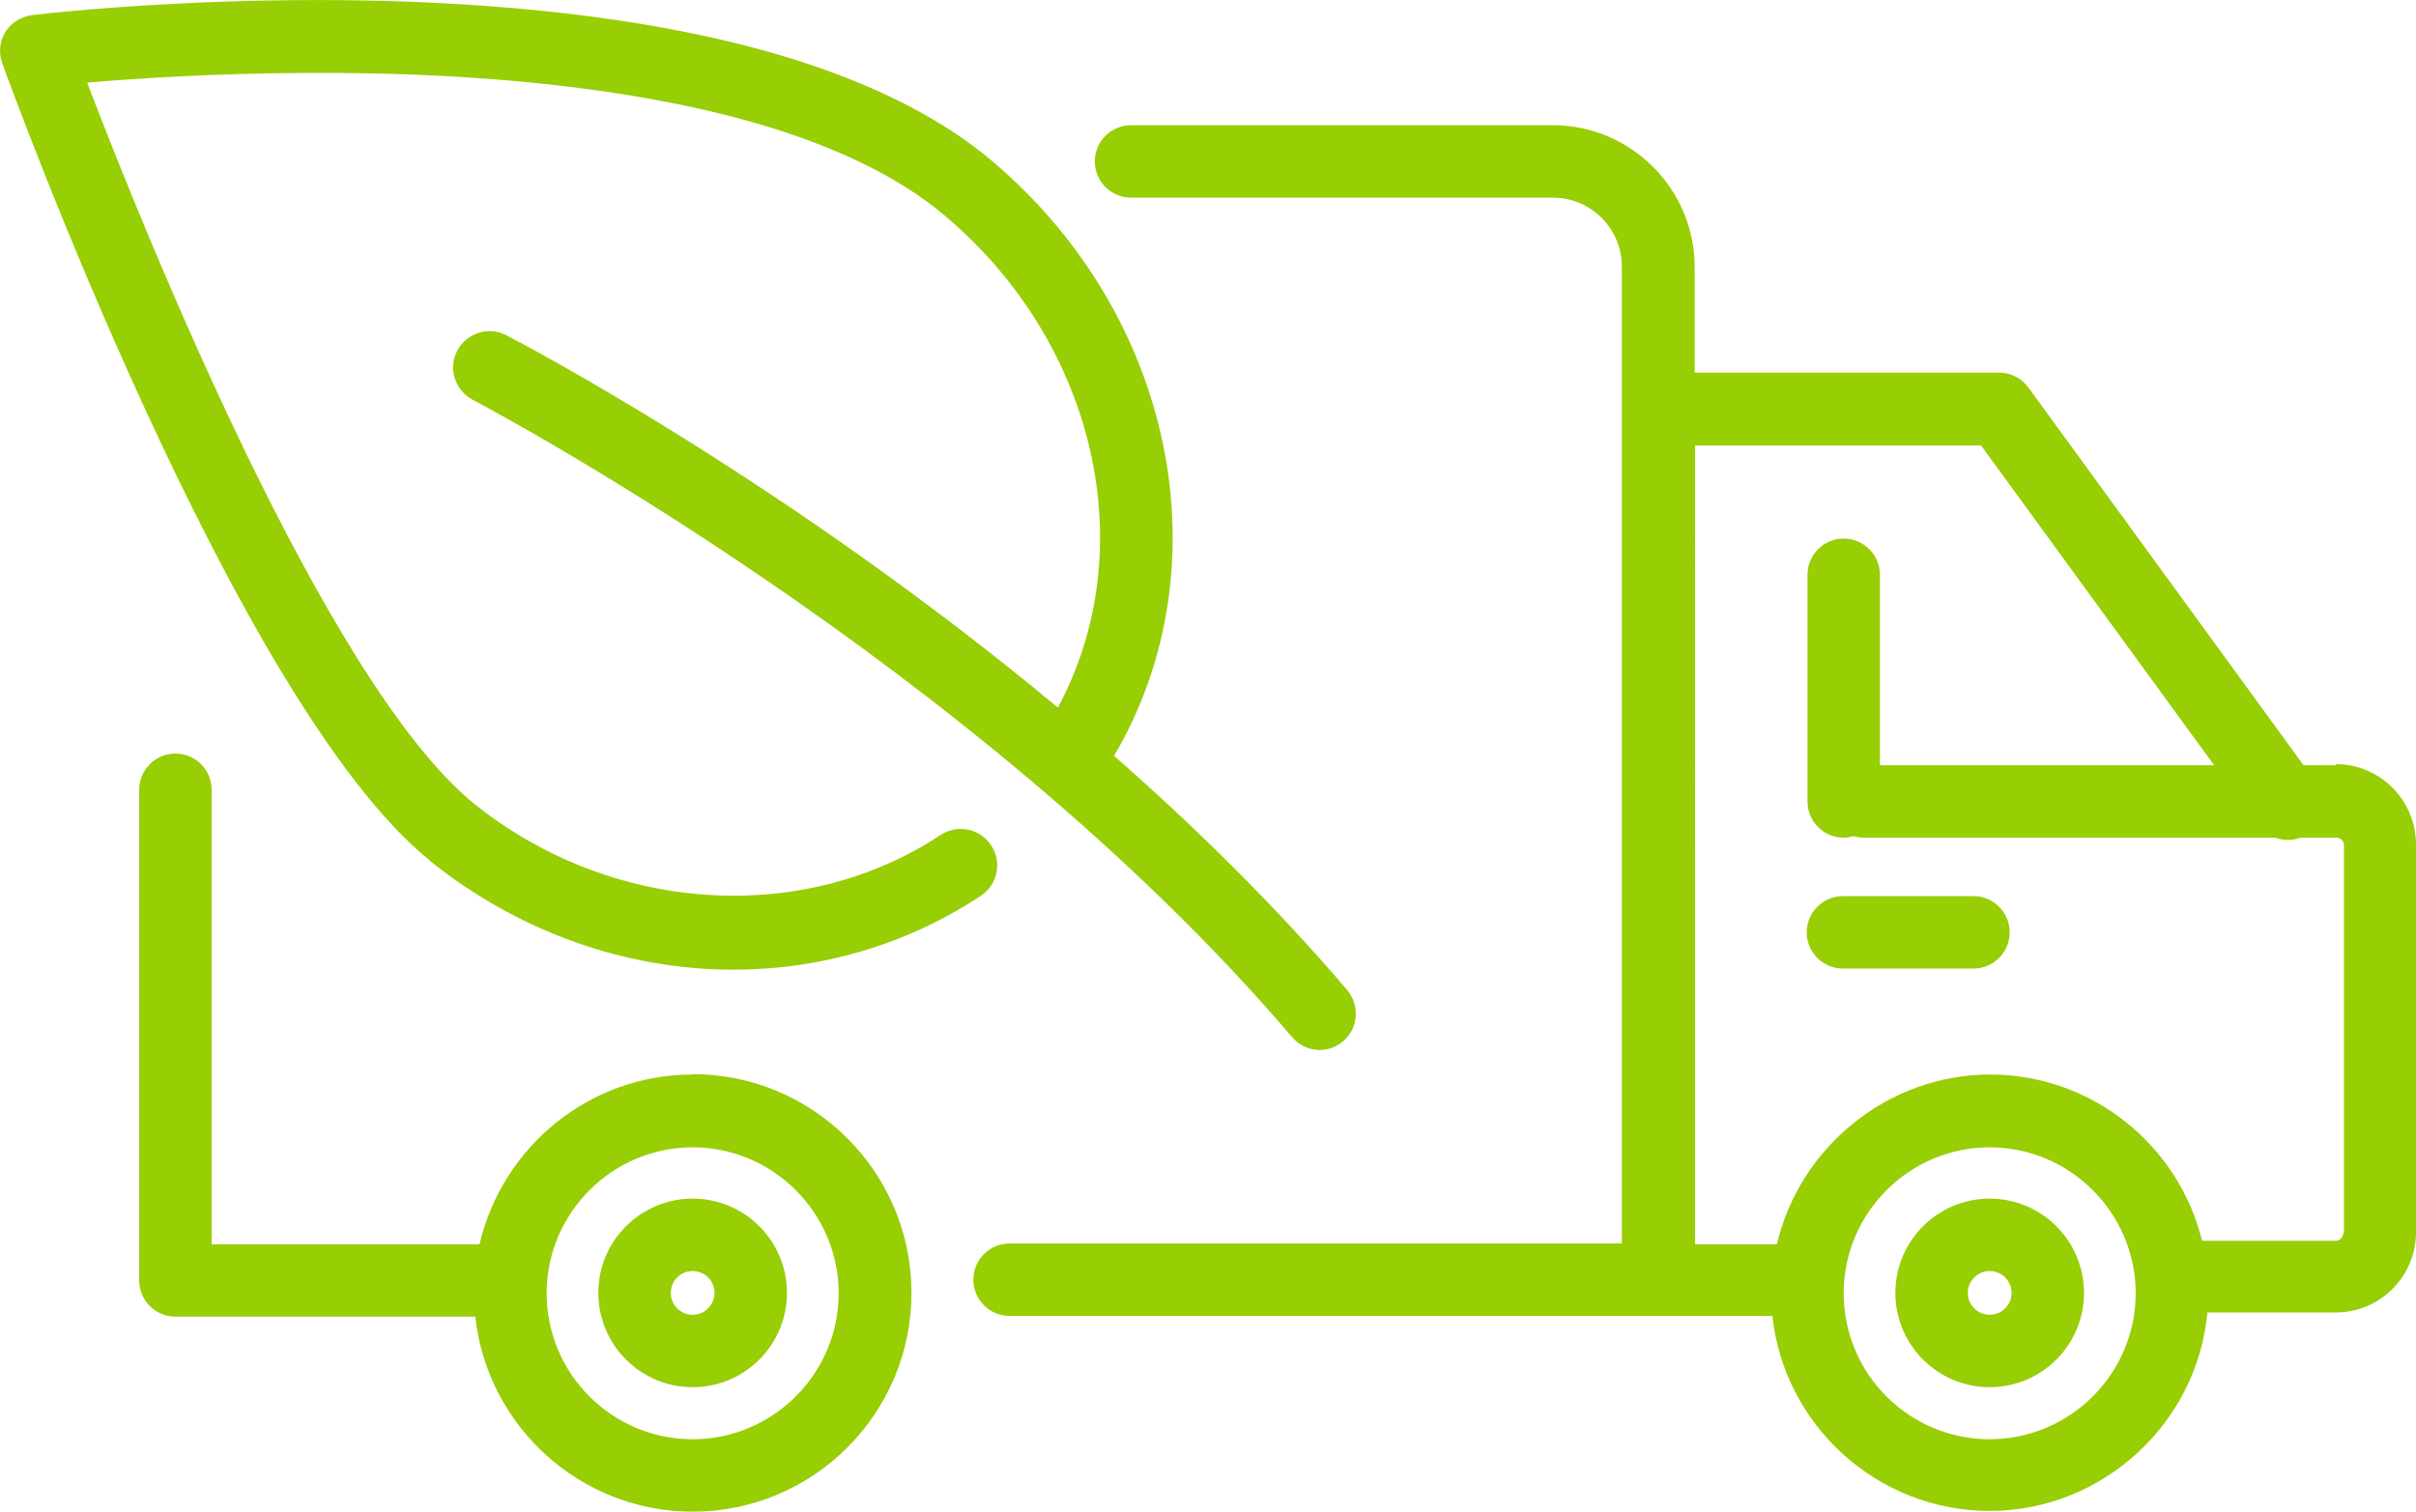
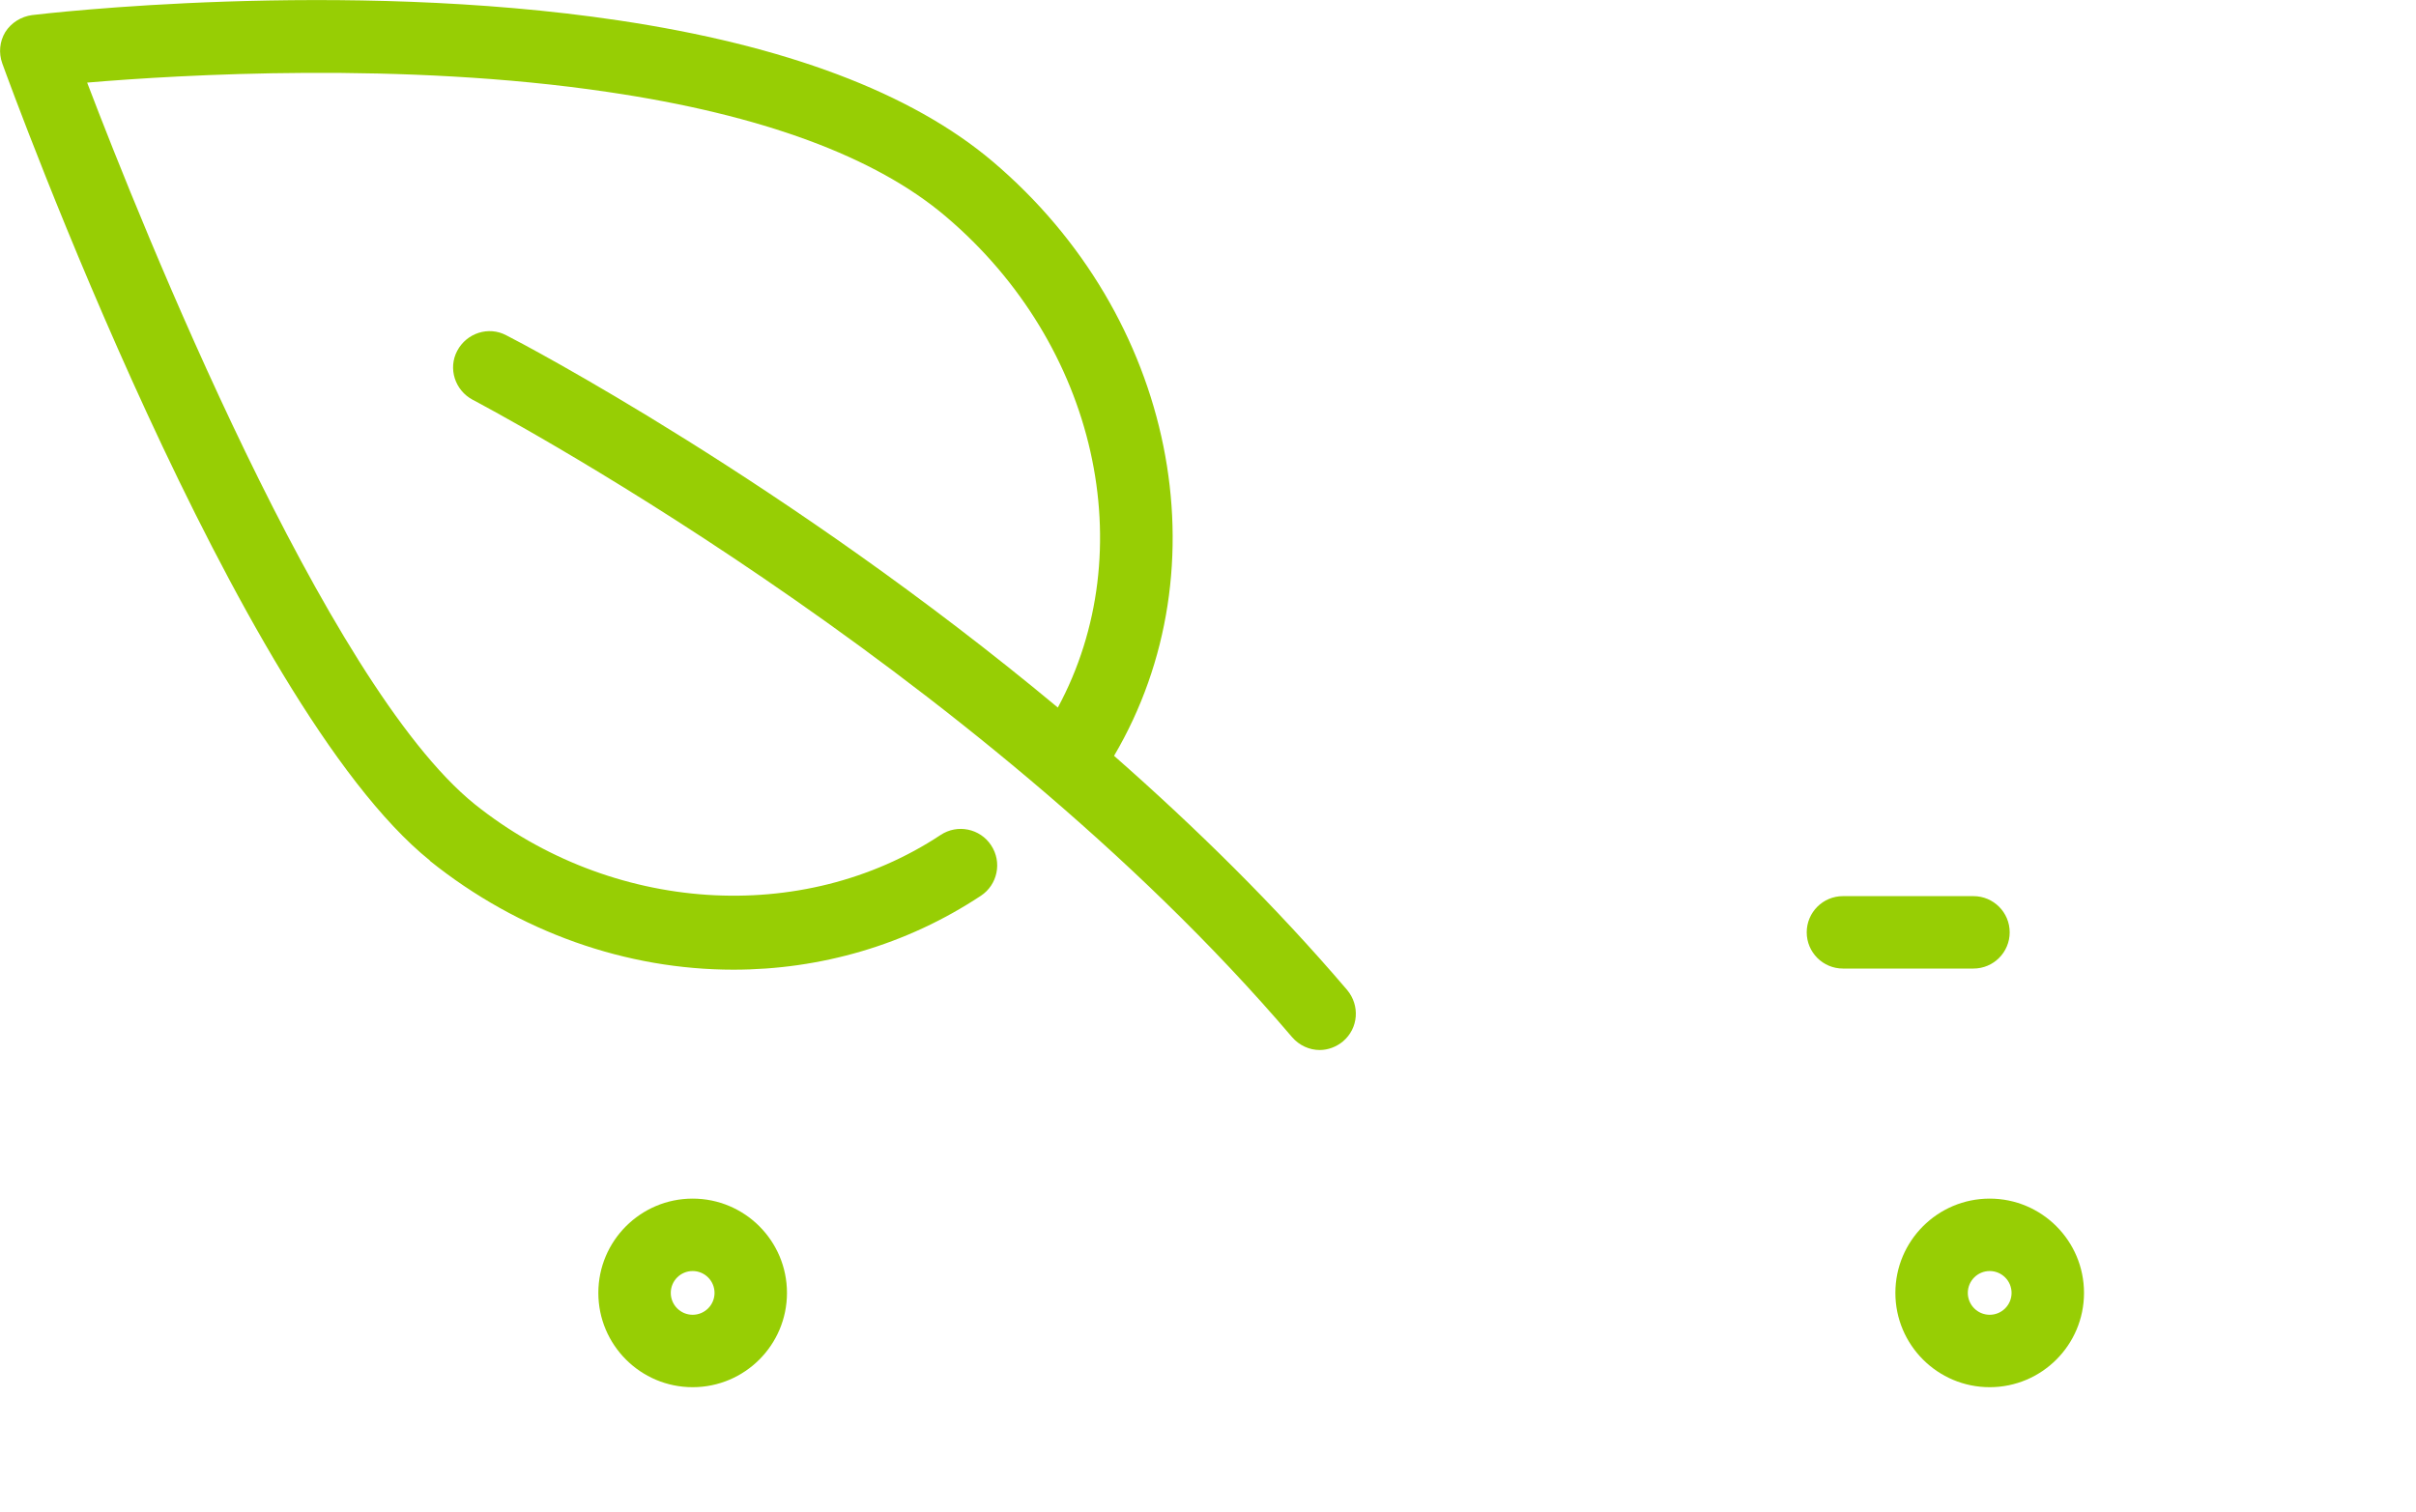
<svg xmlns="http://www.w3.org/2000/svg" id="Calque_2" data-name="Calque 2" viewBox="0 0 64.04 40.09">
  <defs>
    <style>
      .cls-1 {
        fill: #97ce04;
        stroke-width: 0px;
      }
    </style>
  </defs>
  <g id="Calque_1-2" data-name="Calque 1">
    <g>
-       <path class="cls-1" d="m61.91,20.29h-.85l-7.29-10.01c-.18-.25-.47-.4-.78-.4h-8.07v-2.8c0-2.07-1.69-3.76-3.76-3.76h-11.18c-.53,0-.96.43-.96.96s.43.96.96.96h11.18c1.01,0,1.83.82,1.83,1.83v25.9h-16.23c-.53,0-.96.43-.96.96s.43.96.96.96h20.22c.31,2.9,2.78,5.17,5.76,5.17s5.5-2.31,5.77-5.26h3.4c1.17,0,2.13-.95,2.13-2.13v-10.28c0-1.17-.95-2.13-2.13-2.13Zm-9.17,17.87c-2.14,0-3.87-1.74-3.87-3.87s1.74-3.87,3.87-3.87,3.87,1.74,3.87,3.87-1.74,3.87-3.87,3.87Zm9.37-5.46c0,.11-.09.2-.2.2h-3.54c-.62-2.53-2.91-4.41-5.62-4.41s-5.05,1.93-5.65,4.5h-2.17V11.81h7.58l6.18,8.48h-8.86v-5.05c0-.53-.43-.96-.96-.96s-.96.43-.96.96v6.01c0,.53.43.96.96.96.09,0,.18-.02.26-.04.08.02.17.04.26.04h10.92c.11.04.22.06.33.06s.23-.02.34-.06h.95c.11,0,.2.09.2.2v10.28Z" />
-       <path class="cls-1" d="m18.36,28.49c-2.75,0-5.05,1.93-5.65,4.5h-7.1v-12.05c0-.53-.43-.96-.96-.96s-.96.43-.96.96v13.01c0,.53.43.96.96.96h7.95c.31,2.9,2.78,5.17,5.76,5.17,3.2,0,5.8-2.6,5.8-5.8s-2.6-5.8-5.8-5.8Zm0,9.67c-2.14,0-3.87-1.74-3.87-3.87s1.74-3.87,3.87-3.87,3.87,1.74,3.87,3.87-1.74,3.87-3.87,3.87Z" />
      <path class="cls-1" d="m11.39,22.82c2.38,1.91,5.23,2.89,8.05,2.89,2.3,0,4.58-.65,6.56-1.96.44-.29.57-.89.27-1.34-.29-.44-.89-.57-1.34-.27-3.66,2.42-8.73,2.08-12.35-.82C8.63,18.13,3.77,6.02,2.31,2.19c2.49-.21,8.37-.56,13.81.25,4.07.6,7.08,1.71,8.95,3.3,4.02,3.41,5.21,8.87,2.97,13.02-7.17-5.97-14.22-9.67-14.62-9.87-.47-.25-1.05-.06-1.3.41-.25.47-.06,1.05.41,1.3.13.07,13.23,6.94,21.72,16.9.19.22.46.34.73.34.22,0,.44-.08.62-.23.41-.35.45-.95.11-1.36-1.91-2.24-4.03-4.32-6.18-6.21,2.94-4.99,1.62-11.66-3.22-15.76-2.15-1.82-5.49-3.08-9.92-3.74C9.03-.56,1.18.36.85.4c-.29.04-.55.2-.71.45C-.01,1.1-.04,1.4.06,1.68c.25.69,6.21,17.02,11.34,21.14Z" />
      <path class="cls-1" d="m18.36,31.78c-1.38,0-2.5,1.12-2.5,2.5s1.12,2.5,2.5,2.5,2.5-1.12,2.5-2.5-1.12-2.5-2.5-2.5Zm0,3.08c-.32,0-.58-.26-.58-.58s.26-.58.58-.58.58.26.58.58-.26.58-.58.58Z" />
      <path class="cls-1" d="m52.74,31.78c-1.38,0-2.5,1.12-2.5,2.5s1.12,2.5,2.5,2.5,2.5-1.12,2.5-2.5-1.12-2.5-2.5-2.5Zm0,3.08c-.32,0-.58-.26-.58-.58s.26-.58.58-.58.58.26.58.58-.26.58-.58.58Z" />
      <path class="cls-1" d="m52.31,23.76h-3.46c-.53,0-.96.43-.96.96s.43.96.96.96h3.46c.53,0,.96-.43.96-.96s-.43-.96-.96-.96Z" />
    </g>
  </g>
</svg>